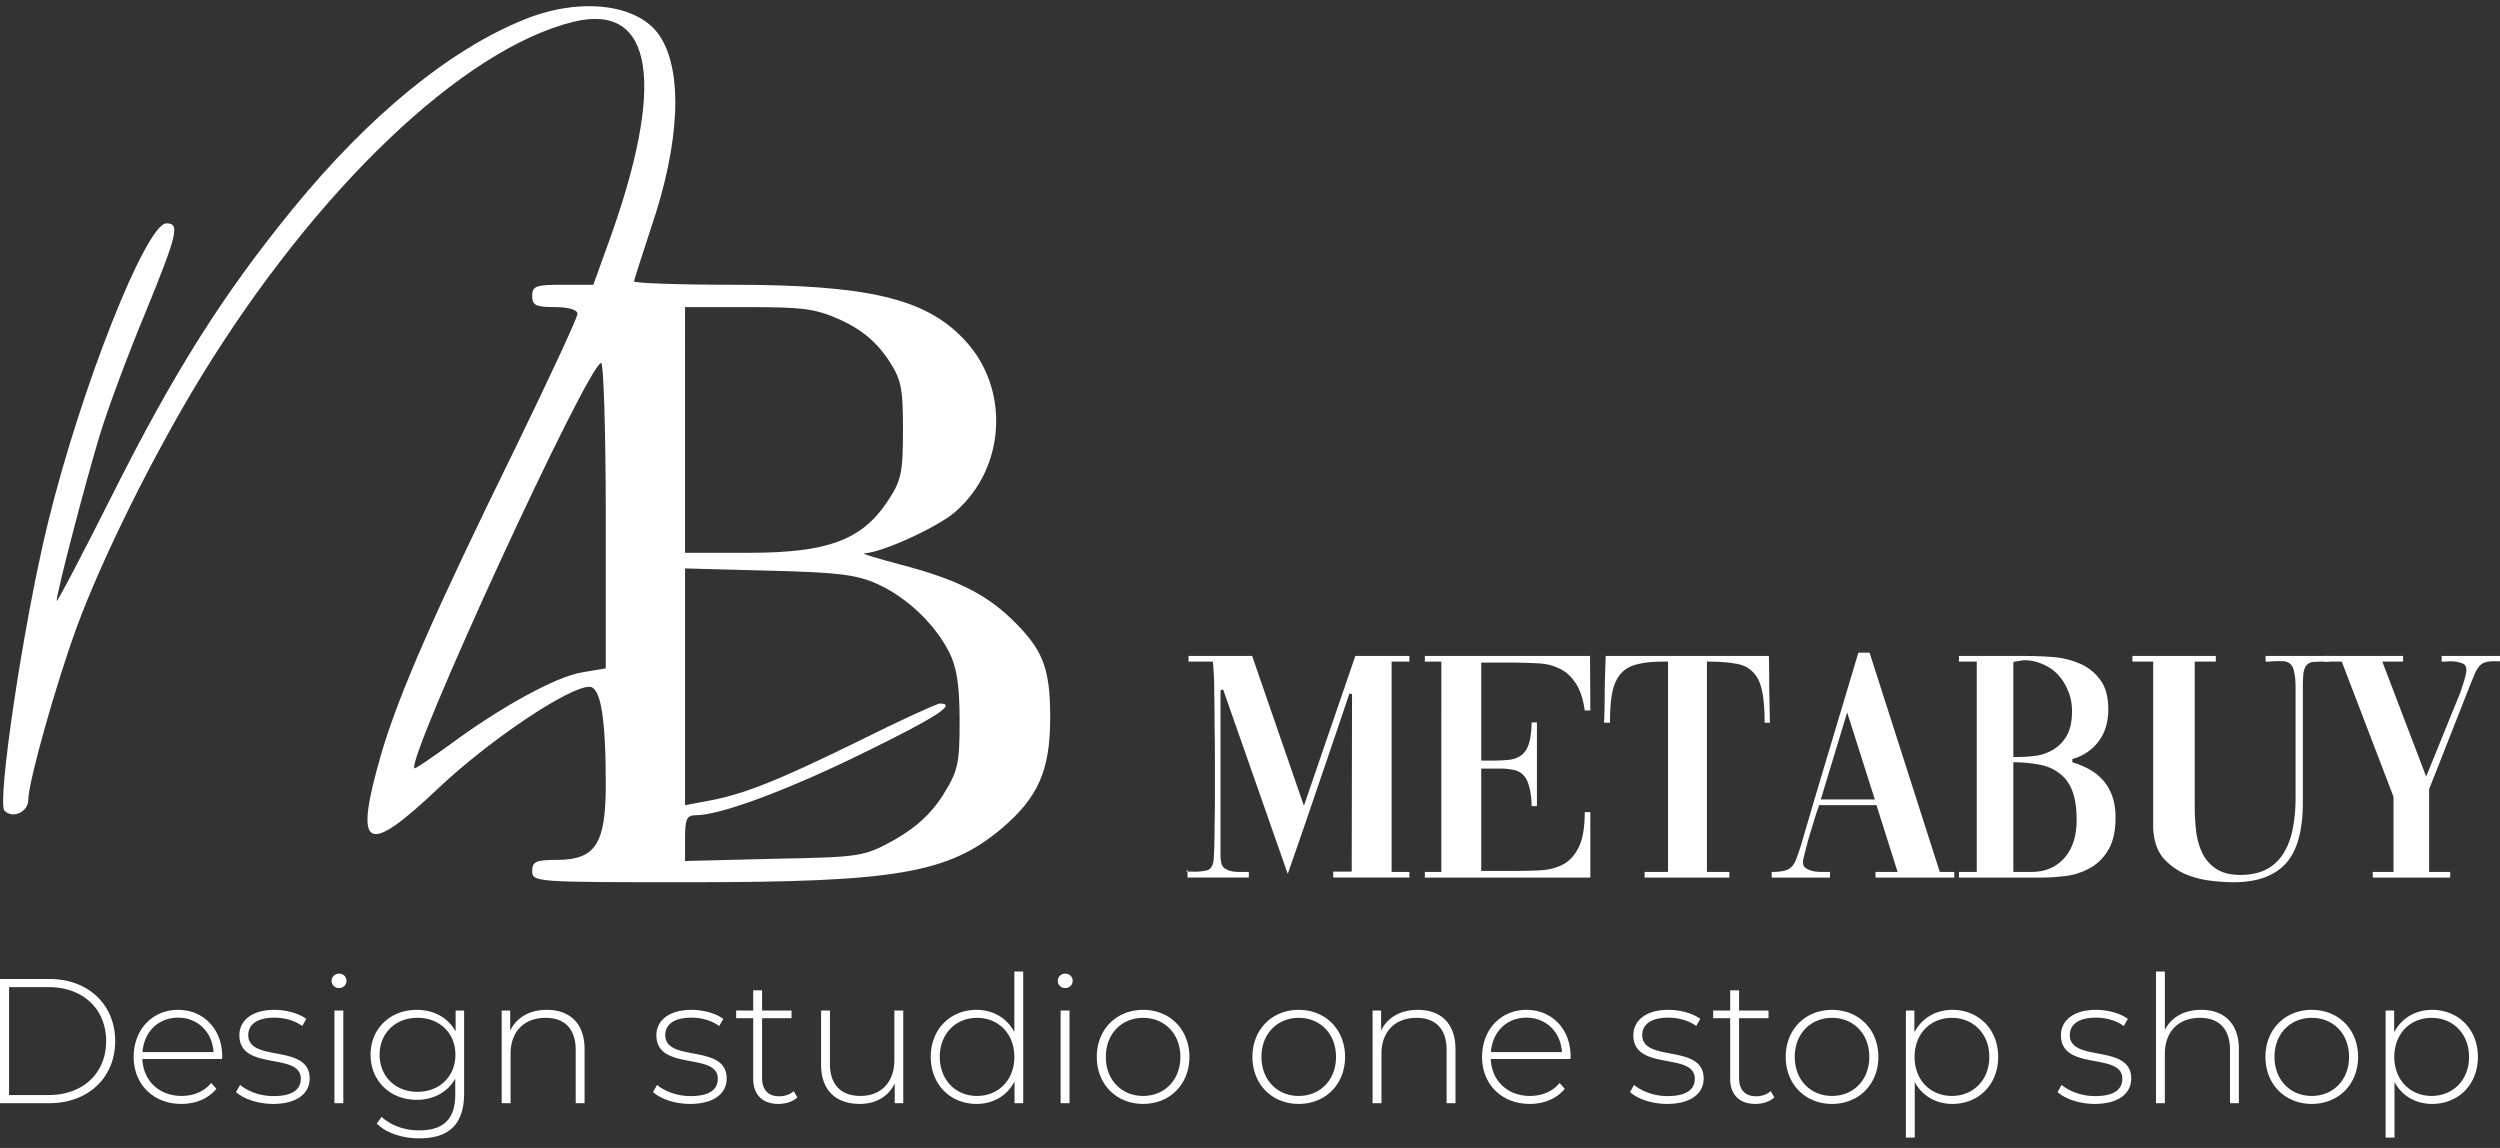
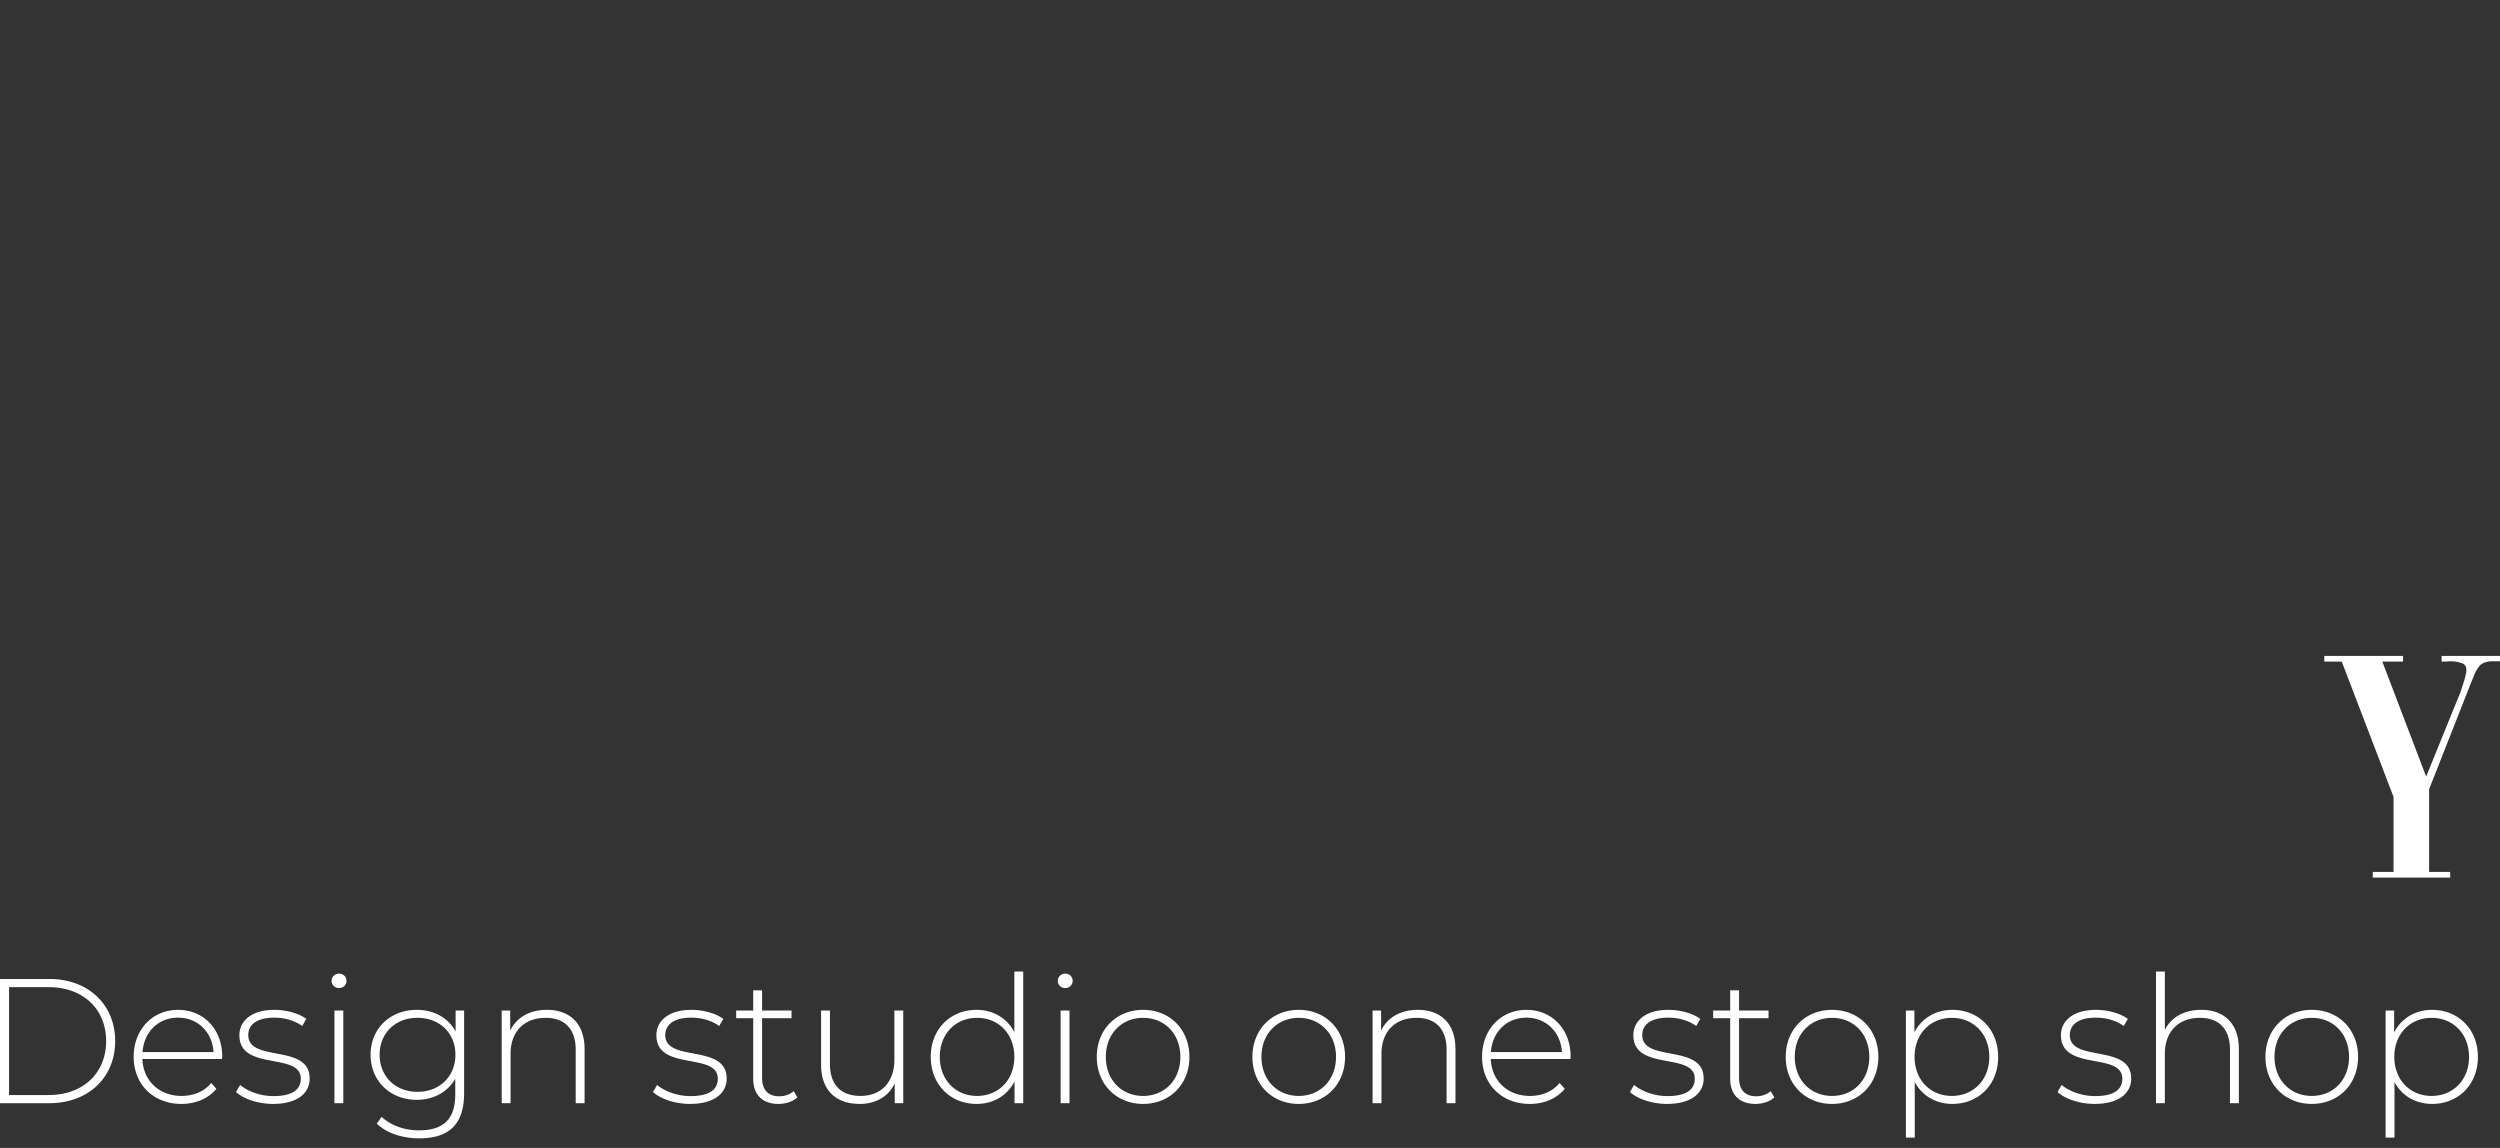
<svg xmlns="http://www.w3.org/2000/svg" width="196" height="90" fill="none">
  <rect width="100%" height="100%" fill="#333333" stroke="none" />
  <g clip-path="url(#clip0_344_122)">
-     <path d="M41.1 1.532c-5.858 2.364-12.16 7.53-18.109 14.798-5.503 6.741-9.32 12.782-14.158 22.413-2.397 4.772-4.394 8.58-4.394 8.361 0-.612 2.219-9.149 3.373-12.957.621-2.058 2.219-6.348 3.55-9.544 2.575-6.303 2.752-7.091 1.687-7.091-1.598 0-6.702 12.914-9.276 23.42C1.864 48.68-.267 62.952.355 63.564c.666.657 1.864.088 1.864-.875 0-1.357 2.175-9.106 3.817-13.57 1.953-5.298 5.904-13.309 9.72-19.569C24.767 14.84 36.264 3.852 44.963 1.707c6.303-1.532 7.28 4.86 2.707 17.423l-1.153 3.196H44.12c-2.086 0-2.397.088-2.397.876 0 .744.31.875 1.775.875 1.11 0 1.776.219 1.776.525 0 .307-2.22 5.078-4.927 10.638-6.258 12.739-9.054 19.13-10.43 23.77-2.22 7.661-1.288 8.23 4.482 2.759 4.04-3.809 10.209-7.924 11.807-7.924.888 0 1.287 2.408 1.287 7.66 0 4.641-.799 5.91-3.817 5.91-1.642 0-1.953.132-1.953.876 0 .876.31.876 12.339.876 16.156 0 20.284-.7 24.456-4.203 2.885-2.451 3.817-4.553 3.817-8.711 0-3.94-.577-5.385-3.151-7.836-2.042-1.926-4.394-3.065-8.61-4.159-1.82-.482-3.108-.876-2.797-.876 1.465-.087 5.726-2.057 7.102-3.239 4.039-3.502 4.305-9.806.665-13.57-3.018-3.196-7.59-4.247-18.153-4.247-4.217 0-7.679-.131-7.679-.263 0-.131.622-2.013 1.332-4.202 2.263-6.61 2.53-12.301.666-15.06C50.066.308 45.495-.262 41.1 1.533zM66 25.128c1.598.744 2.664 1.663 3.551 2.933 1.11 1.663 1.243 2.232 1.243 5.647 0 3.414-.133 3.983-1.243 5.647-1.997 2.977-4.66 3.984-10.83 3.984h-5.015V24.078h5.015c4.306 0 5.282.13 7.28 1.05zM47.493 40.449V52.4l-1.82.307c-2.041.306-6.48 2.758-10.43 5.69-1.465 1.051-2.663 1.883-2.752 1.84-.666-.701 13.626-31.782 14.647-31.782.177 0 .355 5.384.355 11.994zm21.305 5.341c2.308 1.05 4.527 3.152 5.637 5.385.577 1.138.799 2.583.799 5.34 0 3.415-.133 3.94-1.332 5.866-.932 1.445-2.086 2.496-3.773 3.459-2.396 1.313-2.574 1.357-9.41 1.488l-7.012.175v-1.795c0-1.488.133-1.794.843-1.794 1.953 0 7.324-2.014 13.271-4.947 5.637-2.758 7.235-3.809 5.86-3.809-.223 0-3.197 1.357-6.525 3.02-6.259 3.065-8.877 4.116-11.807 4.641l-1.642.307V44.565l6.569.175c5.37.13 6.88.306 8.522 1.05z" fill="#fff" />
-   </g>
-   <path d="M93 68.333h.103v-.156l-.103.156zm.103.47v-.47h.31a4.62 4.62 0 001.138-.078c.344-.07.543-.339.594-.807.017-.157.035-.478.052-.964a53.68 53.68 0 00.026-1.798 98.6 98.6 0 00.026-2.344V59.71c0-.955-.009-1.893-.026-2.813 0-.938-.009-1.772-.026-2.501 0-.73-.017-1.32-.052-1.771-.017-.47-.043-.721-.077-.756H93.18v-.443h4.988l4.058 11.748 4.032-11.748h4.239v.443h-1.396v16.49h1.396v.442h-5.971v-.469h1.448l.025-13.91-.206-.052c-.793 2.362-1.594 4.723-2.404 7.085a677.324 677.324 0 01-2.43 7.06l-5.065-14.458-.207.052V67.03c0 .208.017.382.052.52a.709.709 0 00.232.496c.138.104.302.182.491.234.207.052.414.078.62.078h.827v.443h-4.807zm23.025-.522h2.508c.792 0 1.524-.017 2.196-.052.69-.052 1.284-.217 1.784-.495.499-.295.896-.755 1.189-1.38.293-.626.439-1.52.439-2.684h.439v5.132h-12.974v-.443h1.292V51.87h-1.292v-.443h12.949l.025 4.272h-.439c-.138-.955-.388-1.684-.749-2.188-.345-.52-.776-.894-1.293-1.12-.499-.243-1.077-.373-1.731-.39a38.214 38.214 0 00-2.068-.053h-2.275v7.685h.672c.535 0 1-.018 1.396-.052.414-.035.758-.148 1.034-.339.276-.191.482-.486.62-.886.138-.416.216-.99.233-1.719h.413v6.565h-.413c-.017-.66-.086-1.181-.207-1.563-.103-.4-.258-.695-.465-.886a1.37 1.37 0 00-.75-.39 4.395 4.395 0 00-1.008-.105h-1.525v8.023zm14.645-16.411h-.362c-.827 0-1.507.07-2.042.209-.534.121-.964.364-1.292.729-.31.347-.534.833-.672 1.459-.12.607-.181 1.406-.181 2.396h-.465a70 70 0 00.052-2.63c.017-.852.043-1.72.077-2.606h12.794c.017.886.026 1.754.026 2.605l.051 2.631h-.413c0-1.06-.069-1.901-.207-2.527-.138-.642-.379-1.128-.724-1.458-.327-.348-.784-.565-1.369-.652-.569-.104-1.31-.156-2.223-.156v16.49h1.757v.442h-6.642v-.443h1.835V51.87zm8.125 16.49c.379 0 .689-.027.931-.079.241-.052.439-.148.594-.287.155-.138.284-.338.388-.599.103-.277.224-.625.362-1.042a939.68 939.68 0 012.248-7.58l2.275-7.606h.878l5.505 17.192h1.138v.443h-6.177v-.443h1.731l-1.654-5.236h-4.497l-.181.521c-.086.26-.19.59-.31.99l-.362 1.198-.284 1.095c-.086.33-.13.555-.13.677 0 .208.078.365.233.469.172.104.371.182.595.234.224.035.448.052.672.052h.62v.443h-4.575v-.443zm3.851-5.68h4.239l-2.171-6.824-2.068 6.825zm10.833-11.253h5.195c.637 0 1.335.026 2.093.078a6.533 6.533 0 012.12.495 3.73 3.73 0 011.628 1.25c.448.556.672 1.347.672 2.371 0 1.025-.267 1.876-.801 2.553a3.745 3.745 0 01-2.016 1.328v.261c.465.139.904.321 1.318.547.414.226.775.512 1.086.86.31.347.551.764.723 1.25.172.469.259 1.025.259 1.667 0 1.042-.181 1.876-.543 2.5-.362.626-.827 1.104-1.396 1.434a5.314 5.314 0 01-1.912.65 16.73 16.73 0 01-2.068.131h-6.358v-.443h1.396V51.87h-1.396v-.443zm4.264 7.92h.362c.483 0 .974-.035 1.474-.105.499-.087.956-.26 1.369-.521a2.93 2.93 0 001.008-1.094c.259-.469.388-1.094.388-1.876 0-.607-.112-1.154-.336-1.64a3.875 3.875 0 00-.827-1.277 3.384 3.384 0 00-1.189-.782 3.283 3.283 0 00-1.344-.286c-.138 0-.284.017-.439.052a6.521 6.521 0 00-.466.078v7.45zm0 9.012h1.422c1.051 0 1.904-.356 2.559-1.068.654-.73.982-1.736.982-3.022 0-.955-.121-1.727-.362-2.318-.241-.59-.586-1.042-1.034-1.354-.431-.33-.947-.547-1.551-.652a10.239 10.239 0 00-2.016-.182v8.596zm24.791-16.489h-.414c-.345 0-.629.009-.853.026a.797.797 0 00-.517.235c-.12.121-.207.33-.258.625a11.35 11.35 0 00-.052 1.25v8.883c0 2.258-.457 3.872-1.37 4.845-.896.955-2.248 1.433-4.058 1.433-.568 0-1.197-.044-1.886-.13a7.458 7.458 0 01-1.939-.522 5.224 5.224 0 01-1.602-1.146c-.448-.486-.724-1.128-.827-1.927a4.173 4.173 0 01-.052-.73V51.87h-1.628v-.443h6.539v.443h-1.654v11.227c0 .8.043 1.537.129 2.214.103.66.284 1.233.543 1.72a3.07 3.07 0 001.111 1.146c.465.278 1.06.417 1.783.417.793 0 1.465-.14 2.016-.417a3.401 3.401 0 001.344-1.224c.345-.539.595-1.181.75-1.928.155-.764.232-1.606.232-2.527v-8.492c0-.556-.034-.981-.103-1.276-.052-.295-.146-.513-.284-.651a.826.826 0 00-.543-.235 6.538 6.538 0 00-.827 0c-.086 0-.181.009-.284.026h-.311v-.443h5.015v.443z" fill="#fff" />
+     </g>
  <path d="M191.425 51.427H196v.417h-.543a1.9 1.9 0 00-.594.078.901.901 0 00-.44.26 2.14 2.14 0 00-.361.548c-.104.243-.233.555-.388.938l-3.231 8.205v6.486h1.654v.443h-6.073v-.443h1.628v-5.887l-4.058-10.602h-1.37v-.443h6.177v.443h-1.628l3.438 9.013 2.507-6.174a4.63 4.63 0 00.181-.442l.206-.626c.069-.225.13-.434.181-.625.052-.208.078-.373.078-.495 0-.295-.138-.477-.414-.547a2.662 2.662 0 00-1.189-.104h-.336v-.443zM0 86.491h3.854c3.09 0 5.176-2.031 5.176-4.87 0-2.838-2.087-4.87-5.176-4.87H0v9.74zm.71-.64v-8.46h3.089c2.755 0 4.522 1.753 4.522 4.23 0 2.477-1.767 4.23-4.522 4.23H.709zm16.713-3.019c0-2.157-1.475-3.66-3.465-3.66-1.99 0-3.478 1.53-3.478 3.687s1.544 3.688 3.742 3.688c1.1 0 2.102-.404 2.742-1.183l-.404-.46c-.556.683-1.405 1.017-2.323 1.017-1.74 0-3.006-1.17-3.075-2.895h6.247c0-.07.014-.139.014-.194zm-3.465-3.048c1.545 0 2.686 1.127 2.783 2.7h-5.566c.112-1.587 1.239-2.7 2.783-2.7zm7.454 6.763c1.85 0 2.866-.807 2.866-1.99 0-2.769-4.814-1.225-4.814-3.409 0-.78.626-1.364 2.045-1.364.78 0 1.572.21 2.185.654l.32-.556c-.57-.431-1.573-.71-2.491-.71-1.837 0-2.755.89-2.755 1.99 0 2.852 4.814 1.294 4.814 3.409 0 .82-.612 1.363-2.143 1.363-1.07 0-2.059-.403-2.615-.876l-.32.556c.57.53 1.711.933 2.908.933zm5.155-9.087a.564.564 0 100-1.126c-.32 0-.57.264-.57.57 0 .306.25.557.57.557zm-.348 9.031h.696v-7.263h-.695v7.263zm9.501-7.263v1.642c-.585-1.086-1.712-1.698-3.048-1.698-2.06 0-3.618 1.447-3.618 3.52 0 2.074 1.559 3.535 3.618 3.535 1.308 0 2.421-.599 3.02-1.656v1.224c0 1.934-.905 2.825-2.84 2.825-1.168 0-2.211-.39-2.935-1.058l-.376.53c.738.737 2.004 1.154 3.326 1.154 2.337 0 3.52-1.1 3.52-3.534v-6.484h-.668zM32.727 85.6c-1.712 0-2.964-1.197-2.964-2.909 0-1.711 1.252-2.894 2.964-2.894 1.725 0 2.977 1.183 2.977 2.894 0 1.712-1.252 2.909-2.977 2.909zm10.153-6.428c-1.378 0-2.393.612-2.88 1.628v-1.572h-.668v7.263h.696v-3.868c0-1.726 1.043-2.825 2.755-2.825 1.474 0 2.351.863 2.351 2.505v4.188h.696v-4.244c0-2.031-1.183-3.075-2.95-3.075zm11.224 7.375c1.85 0 2.867-.807 2.867-1.99 0-2.769-4.815-1.225-4.815-3.409 0-.78.626-1.364 2.046-1.364.779 0 1.572.21 2.184.654l.32-.556c-.57-.431-1.572-.71-2.49-.71-1.837 0-2.755.89-2.755 1.99 0 2.852 4.814 1.294 4.814 3.409 0 .82-.612 1.363-2.143 1.363-1.071 0-2.06-.403-2.616-.876l-.32.556c.57.53 1.712.933 2.908.933zm8.12-1.002c-.293.264-.696.403-1.127.403-.89 0-1.35-.514-1.35-1.447v-4.675h2.31v-.598h-2.31v-1.586h-.696v1.586h-1.336v.598h1.336v4.745c0 1.224.696 1.976 1.976 1.976.543 0 1.127-.167 1.489-.515l-.292-.487zm7.895-6.317v3.868c0 1.725-1.016 2.825-2.658 2.825-1.516 0-2.393-.863-2.393-2.505v-4.188h-.695v4.244c0 2.031 1.182 3.075 3.033 3.075 1.28 0 2.268-.599 2.74-1.614v1.558h.669v-7.263h-.696zm9.405-3.061v4.744c-.584-1.099-1.67-1.739-2.964-1.739-2.045 0-3.59 1.503-3.59 3.687 0 2.171 1.545 3.688 3.59 3.688 1.308 0 2.407-.64 2.978-1.767v1.711h.682V76.167h-.696zm-2.922 9.754c-1.67 0-2.922-1.239-2.922-3.062 0-1.822 1.252-3.06 2.922-3.06 1.67 0 2.922 1.238 2.922 3.06 0 1.823-1.252 3.062-2.922 3.062zM83.5 77.46a.564.564 0 100-1.126c-.32 0-.57.264-.57.57 0 .306.25.557.57.557zm-.347 9.031h.696v-7.263h-.696v7.263zm6.467.056c2.087 0 3.63-1.53 3.63-3.688 0-2.156-1.543-3.687-3.63-3.687-2.088 0-3.632 1.53-3.632 3.687s1.544 3.688 3.631 3.688zm0-.626c-1.67 0-2.923-1.239-2.923-3.062 0-1.822 1.253-3.06 2.922-3.06 1.67 0 2.922 1.238 2.922 3.06 0 1.823-1.252 3.062-2.922 3.062zm12.201.626c2.087 0 3.632-1.53 3.632-3.688 0-2.156-1.545-3.687-3.632-3.687s-3.631 1.53-3.631 3.687 1.544 3.688 3.631 3.688zm0-.626c-1.669 0-2.922-1.239-2.922-3.062 0-1.822 1.253-3.06 2.922-3.06 1.67 0 2.922 1.238 2.922 3.06 0 1.823-1.252 3.062-2.922 3.062zm9.338-6.749c-1.377 0-2.393.612-2.88 1.628v-1.572h-.668v7.263h.696v-3.868c0-1.726 1.043-2.825 2.755-2.825 1.475 0 2.351.863 2.351 2.505v4.188h.696v-4.244c0-2.031-1.183-3.075-2.95-3.075zm11.978 3.66c0-2.157-1.475-3.66-3.465-3.66-1.989 0-3.478 1.53-3.478 3.687s1.544 3.688 3.743 3.688c1.099 0 2.101-.404 2.741-1.183l-.404-.46c-.556.683-1.405 1.017-2.323 1.017-1.74 0-3.006-1.17-3.075-2.895h6.247c0-.07.014-.139.014-.194zm-3.465-3.048c1.545 0 2.686 1.127 2.783 2.7h-5.566c.112-1.587 1.239-2.7 2.783-2.7zm11.027 6.763c1.851 0 2.867-.807 2.867-1.99 0-2.769-4.815-1.225-4.815-3.409 0-.78.627-1.364 2.046-1.364.779 0 1.572.21 2.184.654l.32-.556c-.57-.431-1.572-.71-2.49-.71-1.837 0-2.755.89-2.755 1.99 0 2.852 4.814 1.294 4.814 3.409 0 .82-.612 1.363-2.143 1.363-1.071 0-2.059-.403-2.616-.876l-.32.556c.571.53 1.712.933 2.908.933zm8.12-1.002c-.292.264-.696.403-1.127.403-.891 0-1.35-.514-1.35-1.447v-4.675h2.31v-.598h-2.31v-1.586h-.696v1.586h-1.335v.598h1.335v4.745c0 1.224.696 1.976 1.976 1.976.543 0 1.127-.167 1.489-.515l-.292-.487zm4.812 1.002c2.088 0 3.632-1.53 3.632-3.688 0-2.156-1.544-3.687-3.632-3.687-2.087 0-3.631 1.53-3.631 3.687s1.544 3.688 3.631 3.688zm0-.626c-1.669 0-2.922-1.239-2.922-3.062 0-1.822 1.253-3.06 2.922-3.06 1.67 0 2.922 1.238 2.922 3.06 0 1.823-1.252 3.062-2.922 3.062zm9.436-6.749c-1.308 0-2.407.654-2.978 1.767v-1.711h-.668v9.962h.696v-4.355c.584 1.086 1.67 1.712 2.95 1.712 2.045 0 3.59-1.503 3.59-3.688 0-2.17-1.545-3.687-3.59-3.687zm-.042 6.749c-1.67 0-2.922-1.239-2.922-3.062 0-1.822 1.252-3.06 2.922-3.06 1.67 0 2.936 1.238 2.936 3.06 0 1.823-1.266 3.062-2.936 3.062zm11.196.626c1.85 0 2.866-.807 2.866-1.99 0-2.769-4.814-1.225-4.814-3.409 0-.78.626-1.364 2.045-1.364.779 0 1.573.21 2.185.654l.32-.556c-.571-.431-1.573-.71-2.491-.71-1.836 0-2.755.89-2.755 1.99 0 2.852 4.814 1.294 4.814 3.409 0 .82-.612 1.363-2.142 1.363-1.072 0-2.06-.403-2.616-.876l-.32.556c.57.53 1.711.933 2.908.933zm8.356-7.375c-1.35 0-2.352.585-2.853 1.573v-4.578h-.695V86.49h.695v-3.868c0-1.726 1.044-2.825 2.755-2.825 1.475 0 2.352.863 2.352 2.505v4.188h.696v-4.244c0-2.031-1.183-3.075-2.95-3.075zm8.666 7.375c2.087 0 3.631-1.53 3.631-3.688 0-2.156-1.544-3.687-3.631-3.687-2.087 0-3.632 1.53-3.632 3.687s1.545 3.688 3.632 3.688zm0-.626c-1.67 0-2.922-1.239-2.922-3.062 0-1.822 1.252-3.06 2.922-3.06 1.67 0 2.922 1.238 2.922 3.06 0 1.823-1.252 3.062-2.922 3.062zm9.435-6.749c-1.308 0-2.407.654-2.977 1.767v-1.711h-.668v9.962h.695v-4.355c.585 1.086 1.67 1.712 2.95 1.712 2.046 0 3.59-1.503 3.59-3.688 0-2.17-1.544-3.687-3.59-3.687zm-.042 6.749c-1.669 0-2.922-1.239-2.922-3.062 0-1.822 1.253-3.06 2.922-3.06 1.67 0 2.936 1.238 2.936 3.06 0 1.823-1.266 3.062-2.936 3.062z" fill="#fff" />
  <defs>
    <clipPath id="clip0_344_122">
-       <path fill="#fff" d="M0 0h83v69.167H0z" />
-     </clipPath>
+       </clipPath>
  </defs>
</svg>